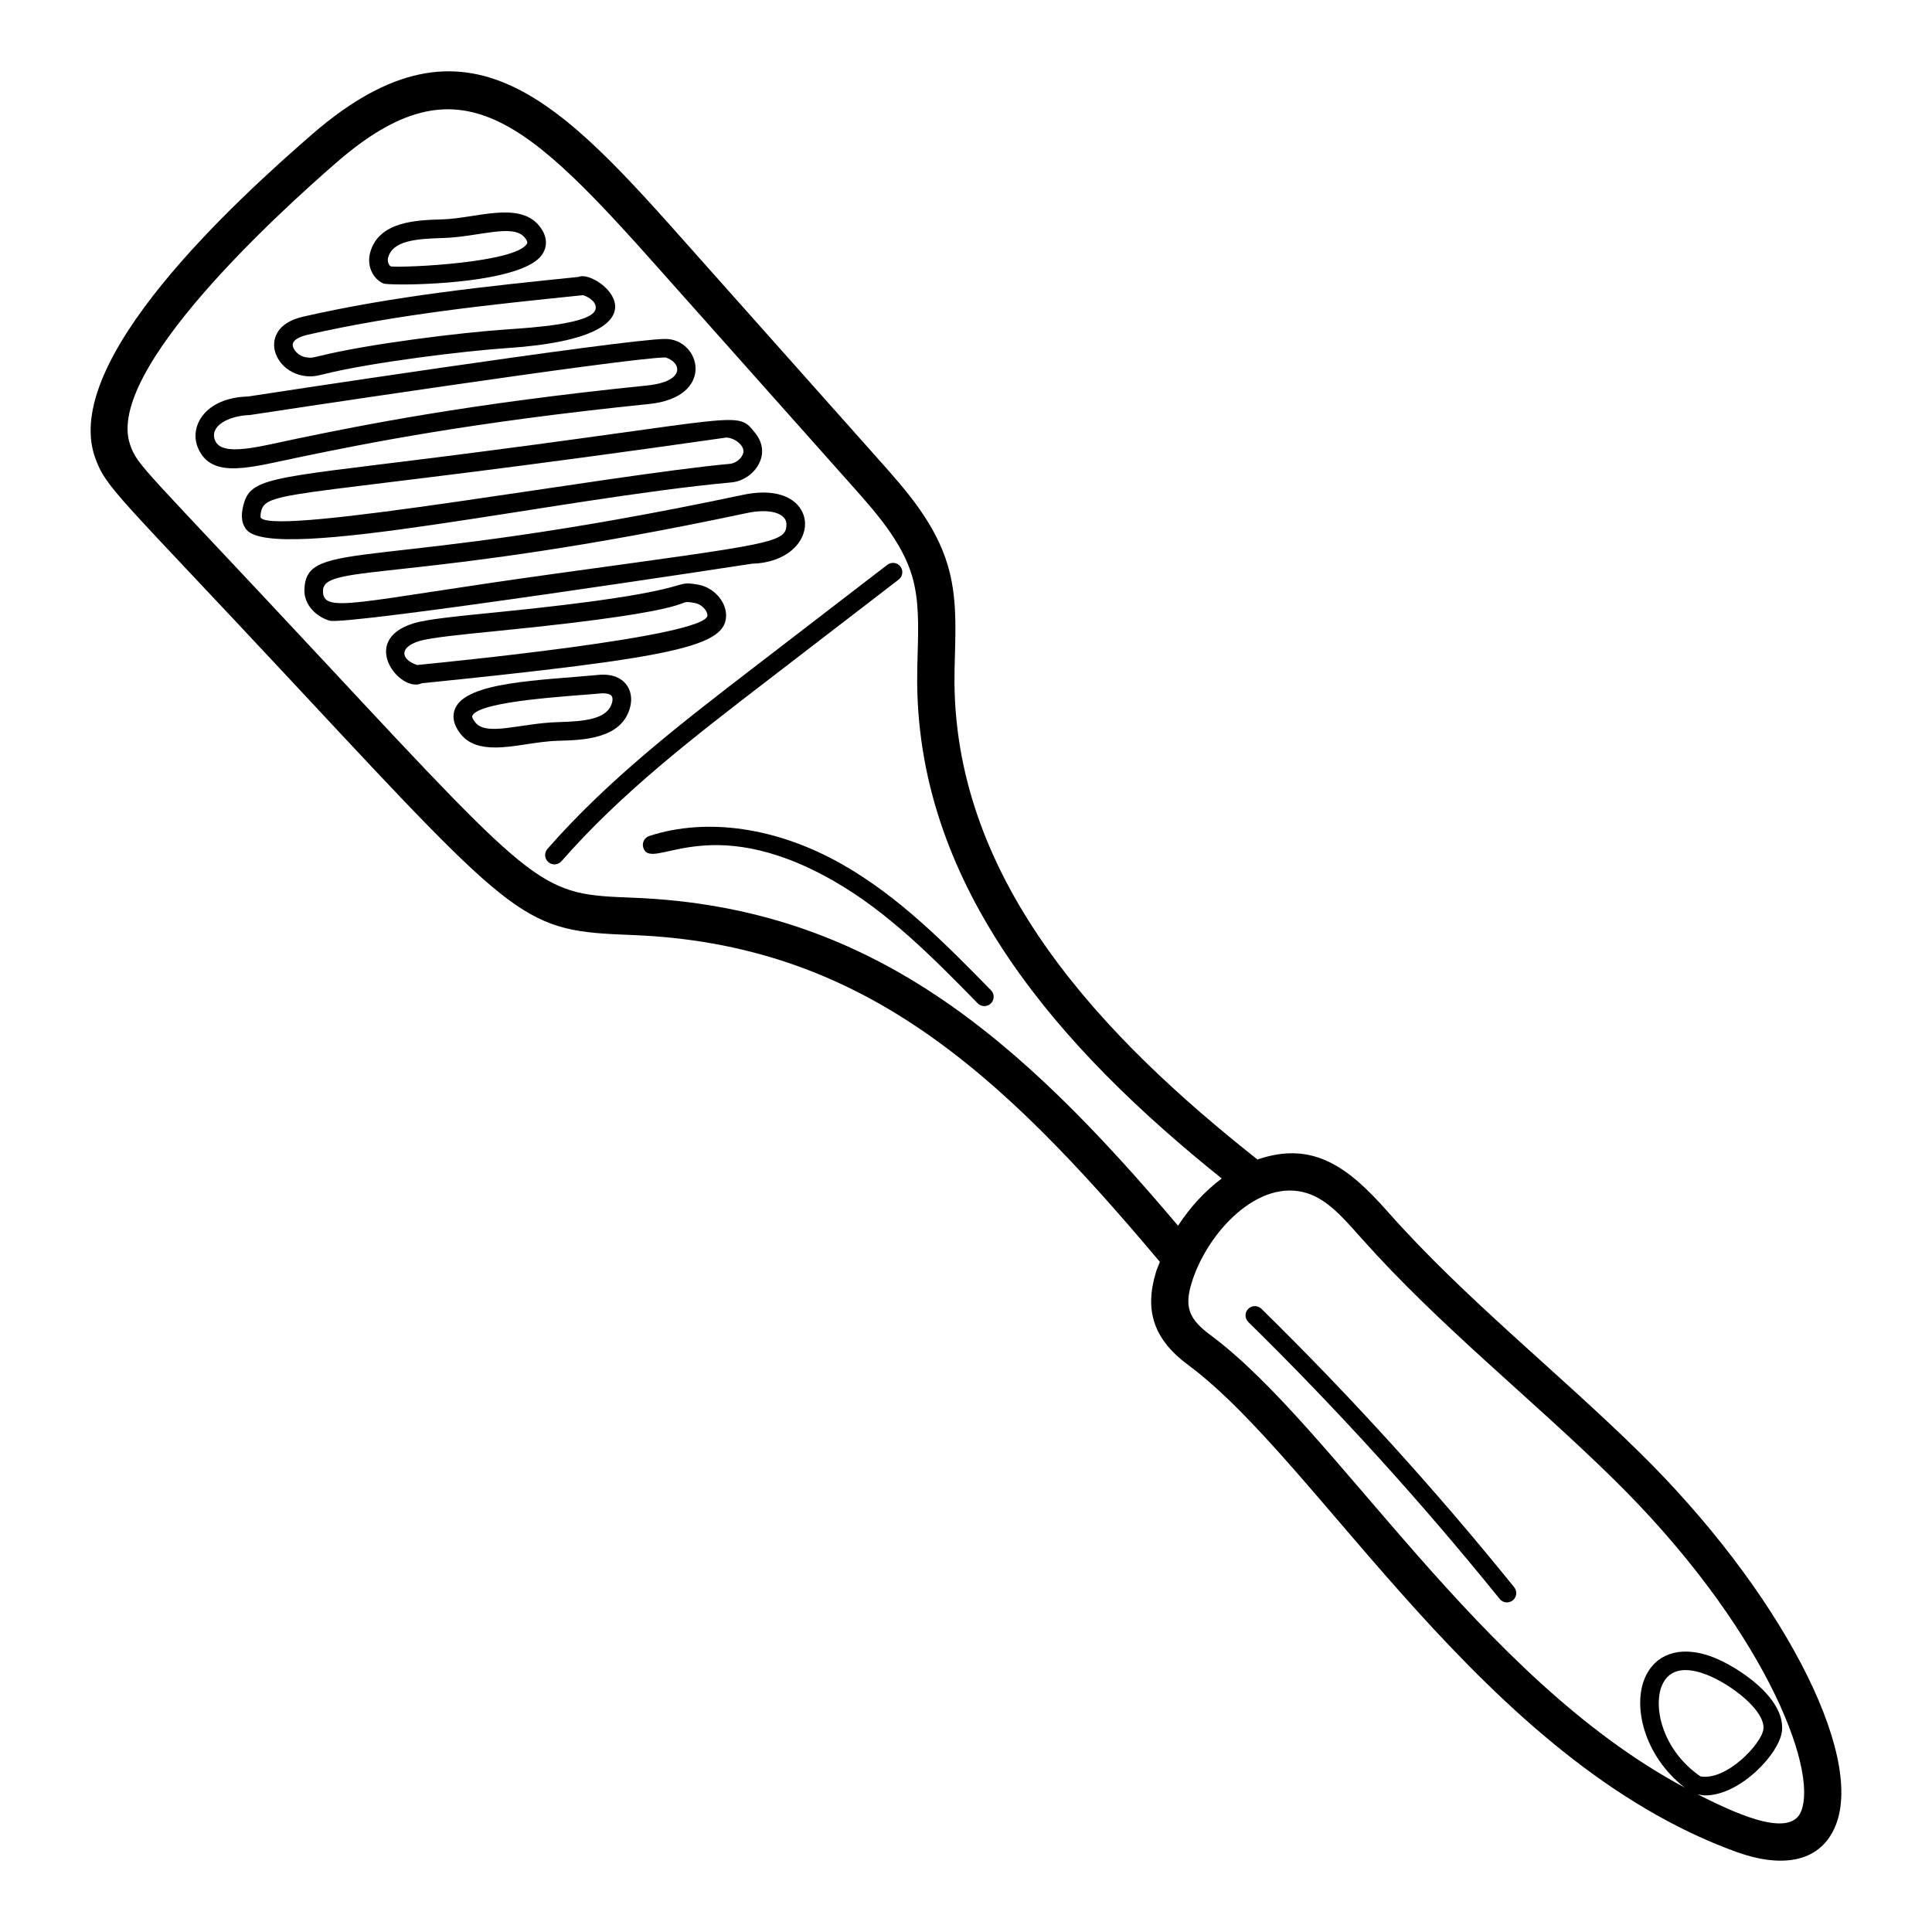
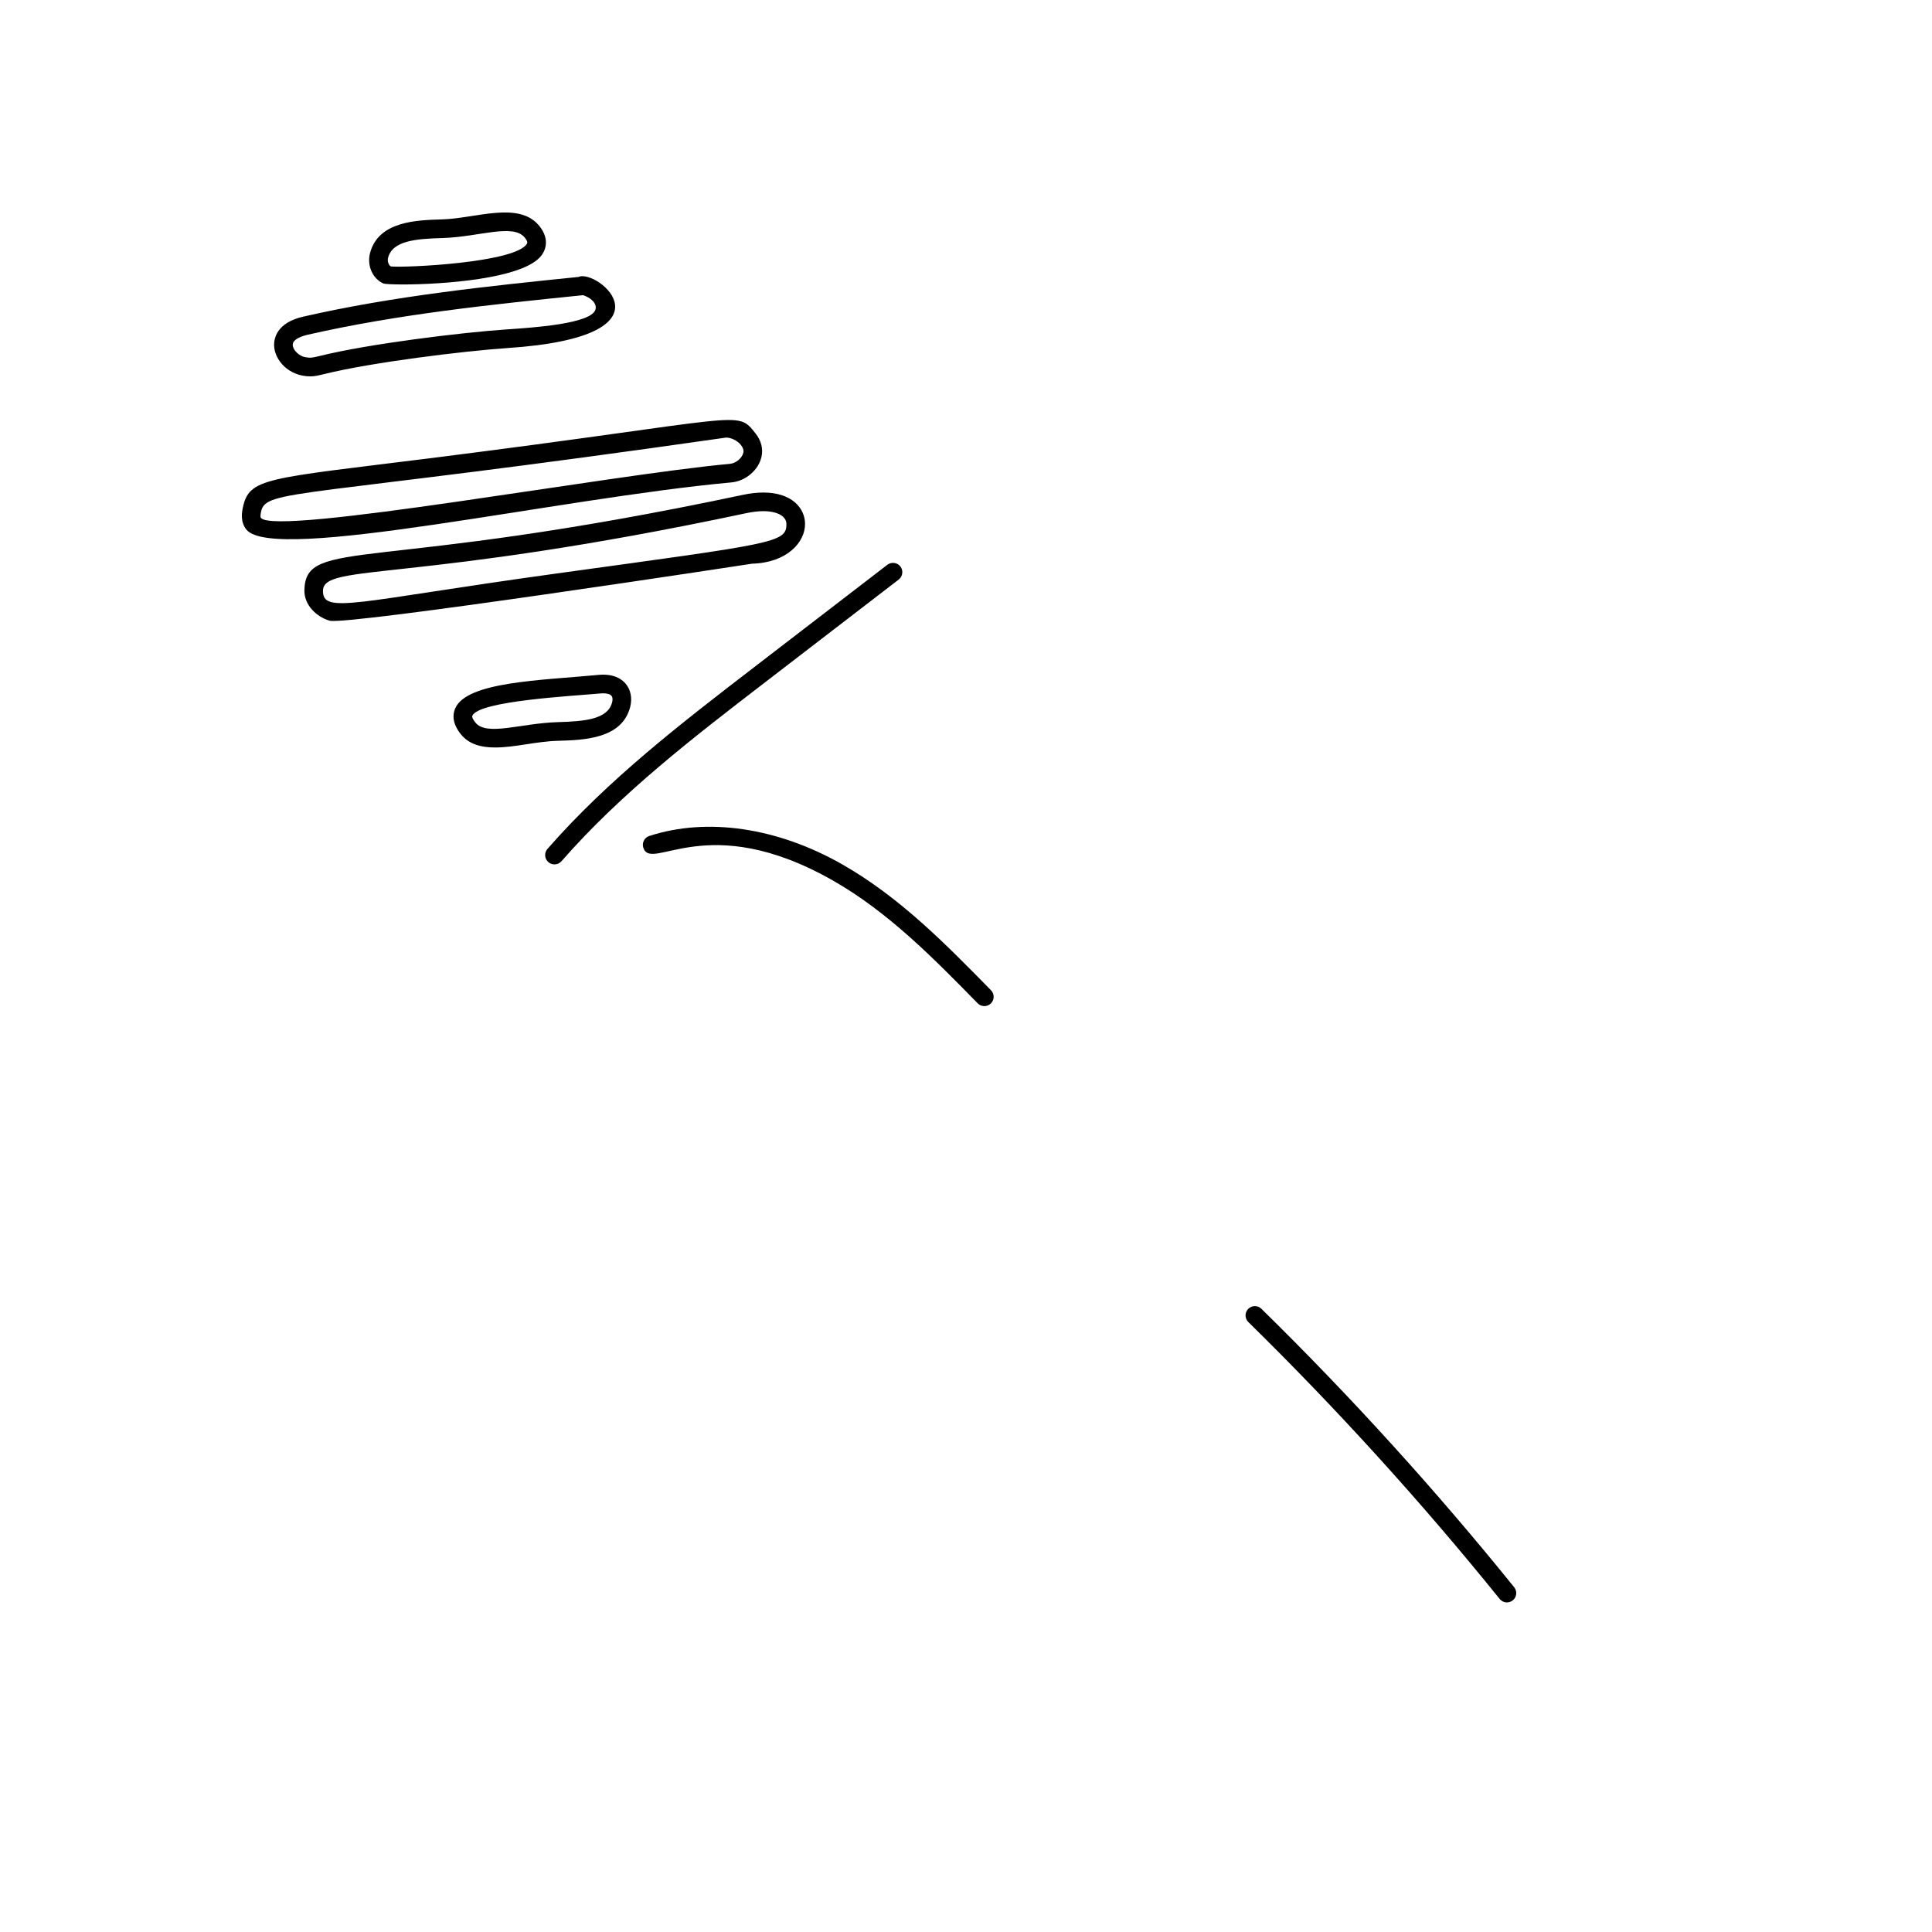
<svg xmlns="http://www.w3.org/2000/svg" fill="#000000" width="800px" height="800px" version="1.1" viewBox="144 144 512 512">
  <g>
-     <path d="m630.44 627.82c7.852-19.223-15.086-62.793-52.219-99.191-21.656-21.242-46.039-40.555-66.004-63.004l-0.676-0.758c-10.145-11.426-19.527-18.672-34.301-13.582-40.797-32.266-79.934-73.117-80.297-126.49-0.02-2.434 0.059-4.887 0.125-7.336 0.211-7.695 0.445-15.648-1.852-23.48-3.289-11.273-11.125-20.074-18.039-27.836l-49.809-55.961c-34.324-38.664-59.098-66.617-100.62-30.621-20.422 17.723-66.516 59.91-57.602 85.535 2.902 8.324 5.856 9.77 53.754 61.148 58.926 63.223 60.055 64.434 88.559 65.543 60.41 2.316 97.023 35.551 139.92 86.629-0.344 0.906-0.762 1.809-1.039 2.715-3.144 10.316-0.504 17.914 8.566 24.629 34.961 25.879 78.301 104.89 145.42 129.08 10.805 3.883 21.828 3.481 26.113-7.019zm-174.24-158.99c-42.273-49.969-81.559-84.457-144.36-86.922-24.445-0.949-24.445-0.949-81.719-62.402-48.426-51.961-49.668-51.961-51.641-57.66-6.836-19.602 40.02-62.055 54.738-74.824 32.77-28.398 50.262-11.402 86.758 29.715l49.828 55.973c6.215 6.984 13.266 14.898 15.938 24.035 1.844 6.344 1.648 13.188 1.445 20.434-0.066 2.566-0.145 5.133-0.125 7.684 0.387 54.734 38.02 97.215 80.711 131.45-4.504 3.359-8.457 7.707-11.578 12.523zm165.09 155.25c-3.117 7.652-19.336-0.539-27.355-4.535 0.645 0.105 1.281 0.258 1.953 0.258 9.336 0 19.742-11.156 20.355-17.086 0.926-8.914-12.051-17.113-18.117-19.488-7.988-3.121-14.625-1.441-17.762 4.481-4.086 7.758-0.805 21.582 10.098 30.012-54.758-29.242-92.75-95.516-125.68-119.91-5.758-4.258-6.926-7.492-4.996-13.809 4.055-13.312 17.73-28.004 30.727-23.754 5.238 1.711 9.309 6.309 13.633 11.176l0.684 0.766c20.395 22.93 44.688 42.141 66.477 63.488 39.586 38.805 54.684 76.902 49.984 88.402zm-36.551-34.062c2.422-4.606 7.641-3.734 11.594-2.184 6.309 2.465 15.504 9.457 14.992 14.375-0.398 3.848-9.809 13.801-16.691 12.551-10.438-7.168-12.801-19.227-9.895-24.742z" />
-     <path d="m311 331.37c0.598-2.332 0.164-4.586-1.207-6.195-1.07-1.258-3.184-2.684-7.148-2.324-15.34 1.465-34.977 1.777-38.027 8.91-0.637 1.48-0.879 3.867 1.543 6.856 2.16 2.652 5.344 3.473 9.059 3.473 5.262 0 10.801-1.605 16.672-1.773 6.742-0.188 16.93-0.473 19.109-8.945zm-41 4.129c-0.645-0.785-0.973-1.488-0.84-1.793 1.715-4.004 26.68-5.246 33.949-5.934 0.262-0.023 0.512-0.039 0.742-0.039 1.031 0 1.824 0.23 2.18 0.645 0.445 0.516 0.281 1.398 0.184 1.758-1.156 4.504-7.234 5.039-14.469 5.242-9.668 0.281-18.781 3.793-21.746 0.121z" />
-     <path d="m336.42 306.9c-0.117-3.727-3.453-7.301-7.449-7.969-7.984-1.355 2.769 1.773-53.621 7.359-10.176 1.012-18.203 1.809-21.727 2.891-14.801 4.547-3.488 18.613 2.133 15.891 67.191-6.856 80.895-9.746 80.664-18.172zm-81.883 13.332c-4.234-1.379-4.953-4.633 0.539-6.332 3.047-0.93 11.258-1.746 20.762-2.691 59.121-5.856 45.582-8.562 52.324-7.402 1.633 0.27 3.281 1.883 3.32 3.246 0.164 5.703-71.5 12.625-76.945 13.18z" />
+     <path d="m311 331.37c0.598-2.332 0.164-4.586-1.207-6.195-1.07-1.258-3.184-2.684-7.148-2.324-15.34 1.465-34.977 1.777-38.027 8.91-0.637 1.48-0.879 3.867 1.543 6.856 2.16 2.652 5.344 3.473 9.059 3.473 5.262 0 10.801-1.605 16.672-1.773 6.742-0.188 16.93-0.473 19.109-8.945zm-41 4.129c-0.645-0.785-0.973-1.488-0.84-1.793 1.715-4.004 26.68-5.246 33.949-5.934 0.262-0.023 0.512-0.039 0.742-0.039 1.031 0 1.824 0.23 2.18 0.645 0.445 0.516 0.281 1.398 0.184 1.758-1.156 4.504-7.234 5.039-14.469 5.242-9.668 0.281-18.781 3.793-21.746 0.121" />
    <path d="m357.35 282.77c-0.059-4.106-3.492-8.242-11.055-8.242-1.688 0-3.531 0.211-5.469 0.621-97.938 20.789-115.76 11.16-116.16 25.188-0.098 4.066 3.281 7.176 6.684 8.148 4.609 1.32 110.99-14.941 111.98-15.102 9.191-0.254 14.082-5.656 14.016-10.613zm-127.75 17.703c0.199-7.266 24.059-1.773 112.24-20.492 1.609-0.344 3.106-0.516 4.449-0.516 3.684 0 6.086 1.32 6.117 3.367 0.066 5.062-3.133 5.172-61.02 13.164-53.336 7.363-61.957 10.941-61.789 4.477z" />
    <path d="m245.58 219.12c0.336 0.148 2.266 0.266 5.141 0.266 10.129 0 31.949-1.406 36.754-7.66 0.848-1.109 2.488-4.094-0.578-7.883-5.398-6.617-16.805-1.957-25.719-1.699-6.742 0.188-16.93 0.473-19.121 8.949-0.84 3.289 0.668 6.742 3.523 8.027zm15.742-12.039c9.523-0.273 18.648-3.945 21.734-0.121 0.887 1.09 0.676 1.469 0.609 1.586-2.856 5.09-32.328 6.449-36.062 6.066-0.617-0.281-0.992-1.395-0.762-2.289 1.168-4.508 7.246-5.043 14.48-5.242z" />
    <path d="m226.25 243.74c1.195 0 2.18-0.242 3.781-0.637 12.445-3.07 36.699-6.066 48.449-6.863 46.086-3.082 23.684-21.125 18.84-18.852-24.07 2.461-48.941 5.031-72.98 10.531-7.102 1.621-7.746 5.879-7.699 7.641 0.121 3.906 3.871 8.18 9.609 8.18zm-0.812-11.008c23.98-5.481 48.941-8.035 73.086-10.508 1.891 0.598 3.824 2.137 3.262 3.859-1.227 3.723-16.359 4.734-23.637 5.223-11.836 0.801-36.379 3.805-49.305 7-2.266 0.543-2.441 0.586-3.938 0.352-1.641-0.273-3.289-1.883-3.328-3.25-0.047-1.652 2.941-2.461 3.859-2.676z" />
-     <path d="m315.97 251.07c17.781-1.824 13.742-17.246 4.34-17.246-10.641 0-110 15.137-110.59 15.258-11.477 0.312-15.648 7.992-13.254 13.617 3.644 8.523 13.992 5.102 27.512 2.324 16.574-3.402 44.309-9.098 91.988-13.953zm-114.96 9.691c-1.617-3.812 3.457-6.582 9.184-6.773 0.926-0.148 100.18-15.223 110.17-15.262 4.156 1.203 5.535 6.367-4.902 7.434-47.926 4.875-75.816 10.602-92.477 14.027-9.992 2.055-20.059 5.016-21.977 0.574z" />
    <path d="m345.81 265.03c0.465-2.129-0.105-4.328-1.609-6.195-5.125-6.383-2.027-4.035-85.309 6.492-44.668 5.59-48.879 5.188-50.562 13.324-0.184 0.887-0.742 3.594 0.977 5.707 7.285 8.961 82.316-8.293 128.61-12.523 3.734-0.371 7.129-3.301 7.891-6.805zm-132.68 16.211c-0.02-0.035-0.223-0.328 0.039-1.586 1.266-6.195 9.508-3.391 123.27-19.695 1.352 0 2.992 0.828 3.918 1.973 0.559 0.699 0.773 1.383 0.629 2.039-0.32 1.438-1.938 2.789-3.531 2.949-32.188 2.934-120.36 19.203-124.32 14.32z" />
    <path d="m382.16 297.59c1.082-0.828 1.285-2.383 0.453-3.461-0.82-1.082-2.383-1.273-3.461-0.453l-35.473 27.273c-18.926 14.555-38.5 29.602-54.602 48.027-0.898 1.027-0.793 2.586 0.242 3.488 0.465 0.406 1.043 0.609 1.621 0.609 0.684 0 1.371-0.285 1.863-0.844 15.773-18.059 35.152-32.953 53.887-47.363z" />
    <path d="m367.19 373.06c-17.172-9.773-35.781-12.508-51.129-7.516-1.293 0.426-1.996 1.82-1.574 3.117 2.164 6.59 16.809-10.344 50.254 8.691 14.645 8.34 26.703 20.641 38.355 32.535 0.922 0.949 2.484 1.016 3.492 0.039 0.973-0.957 0.992-2.519 0.039-3.492-11.895-12.141-24.195-24.691-39.438-33.375z" />
    <path d="m478.28 490.84c-0.973-0.949-2.535-0.949-3.492 0.031-0.957 0.973-0.934 2.535 0.039 3.492 23.512 23.066 45.918 47.754 66.605 73.375 0.832 1.043 2.387 1.238 3.473 0.367 1.062-0.852 1.227-2.41 0.367-3.473-20.801-25.77-43.336-50.598-66.992-73.793z" />
  </g>
</svg>